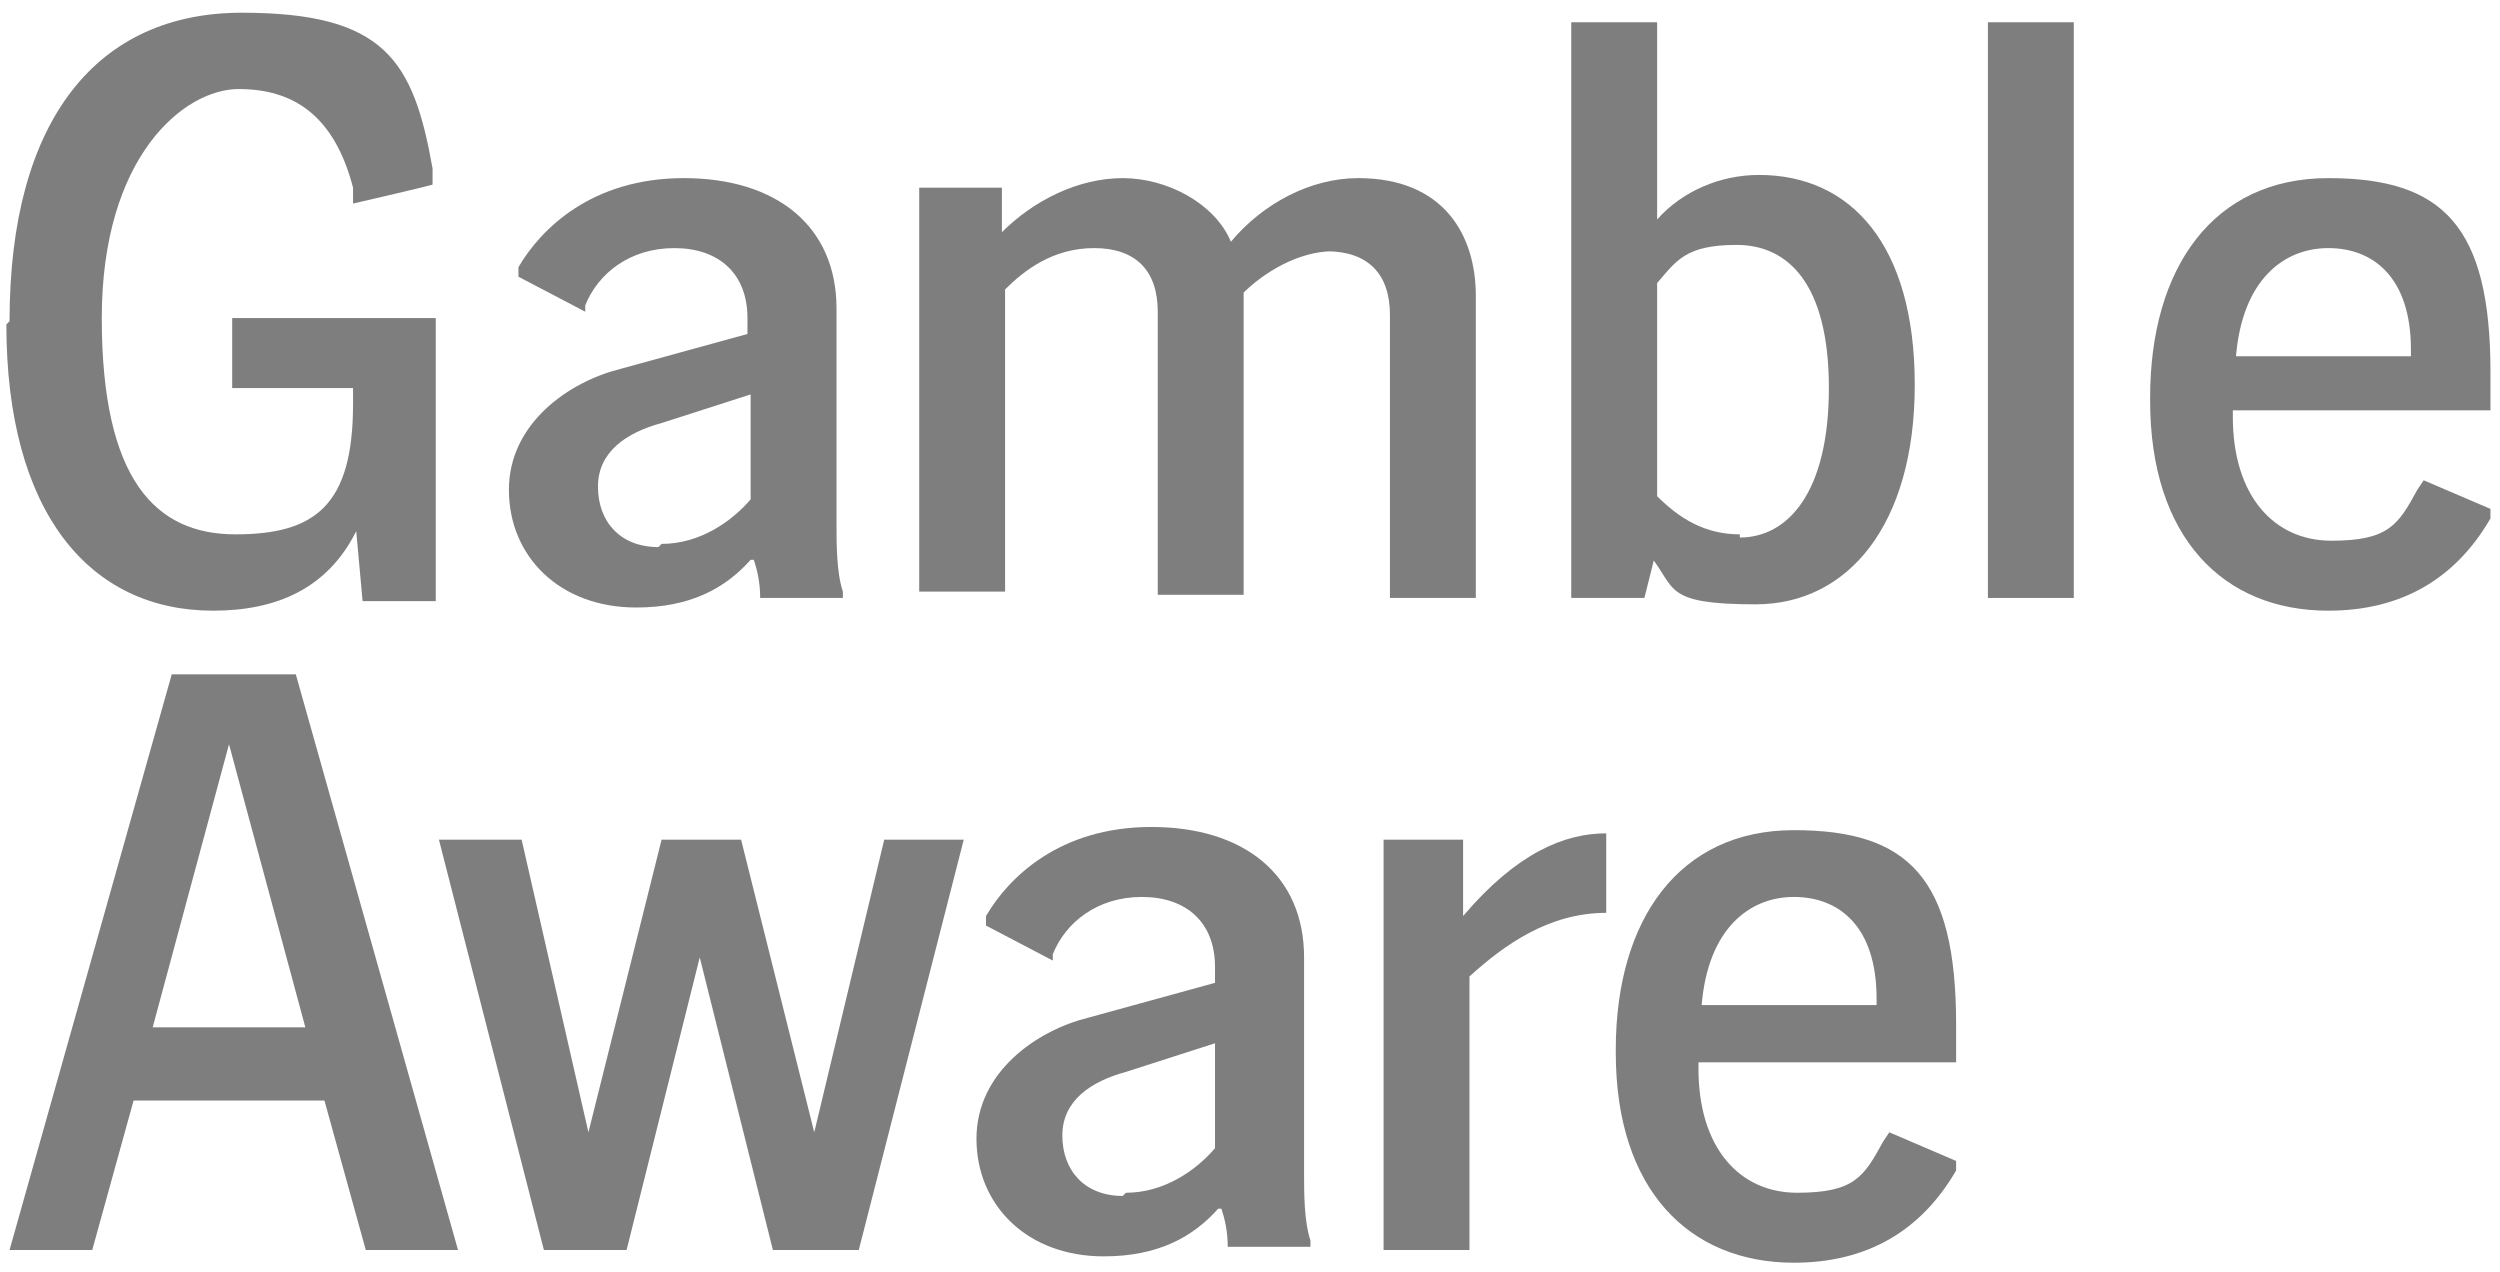
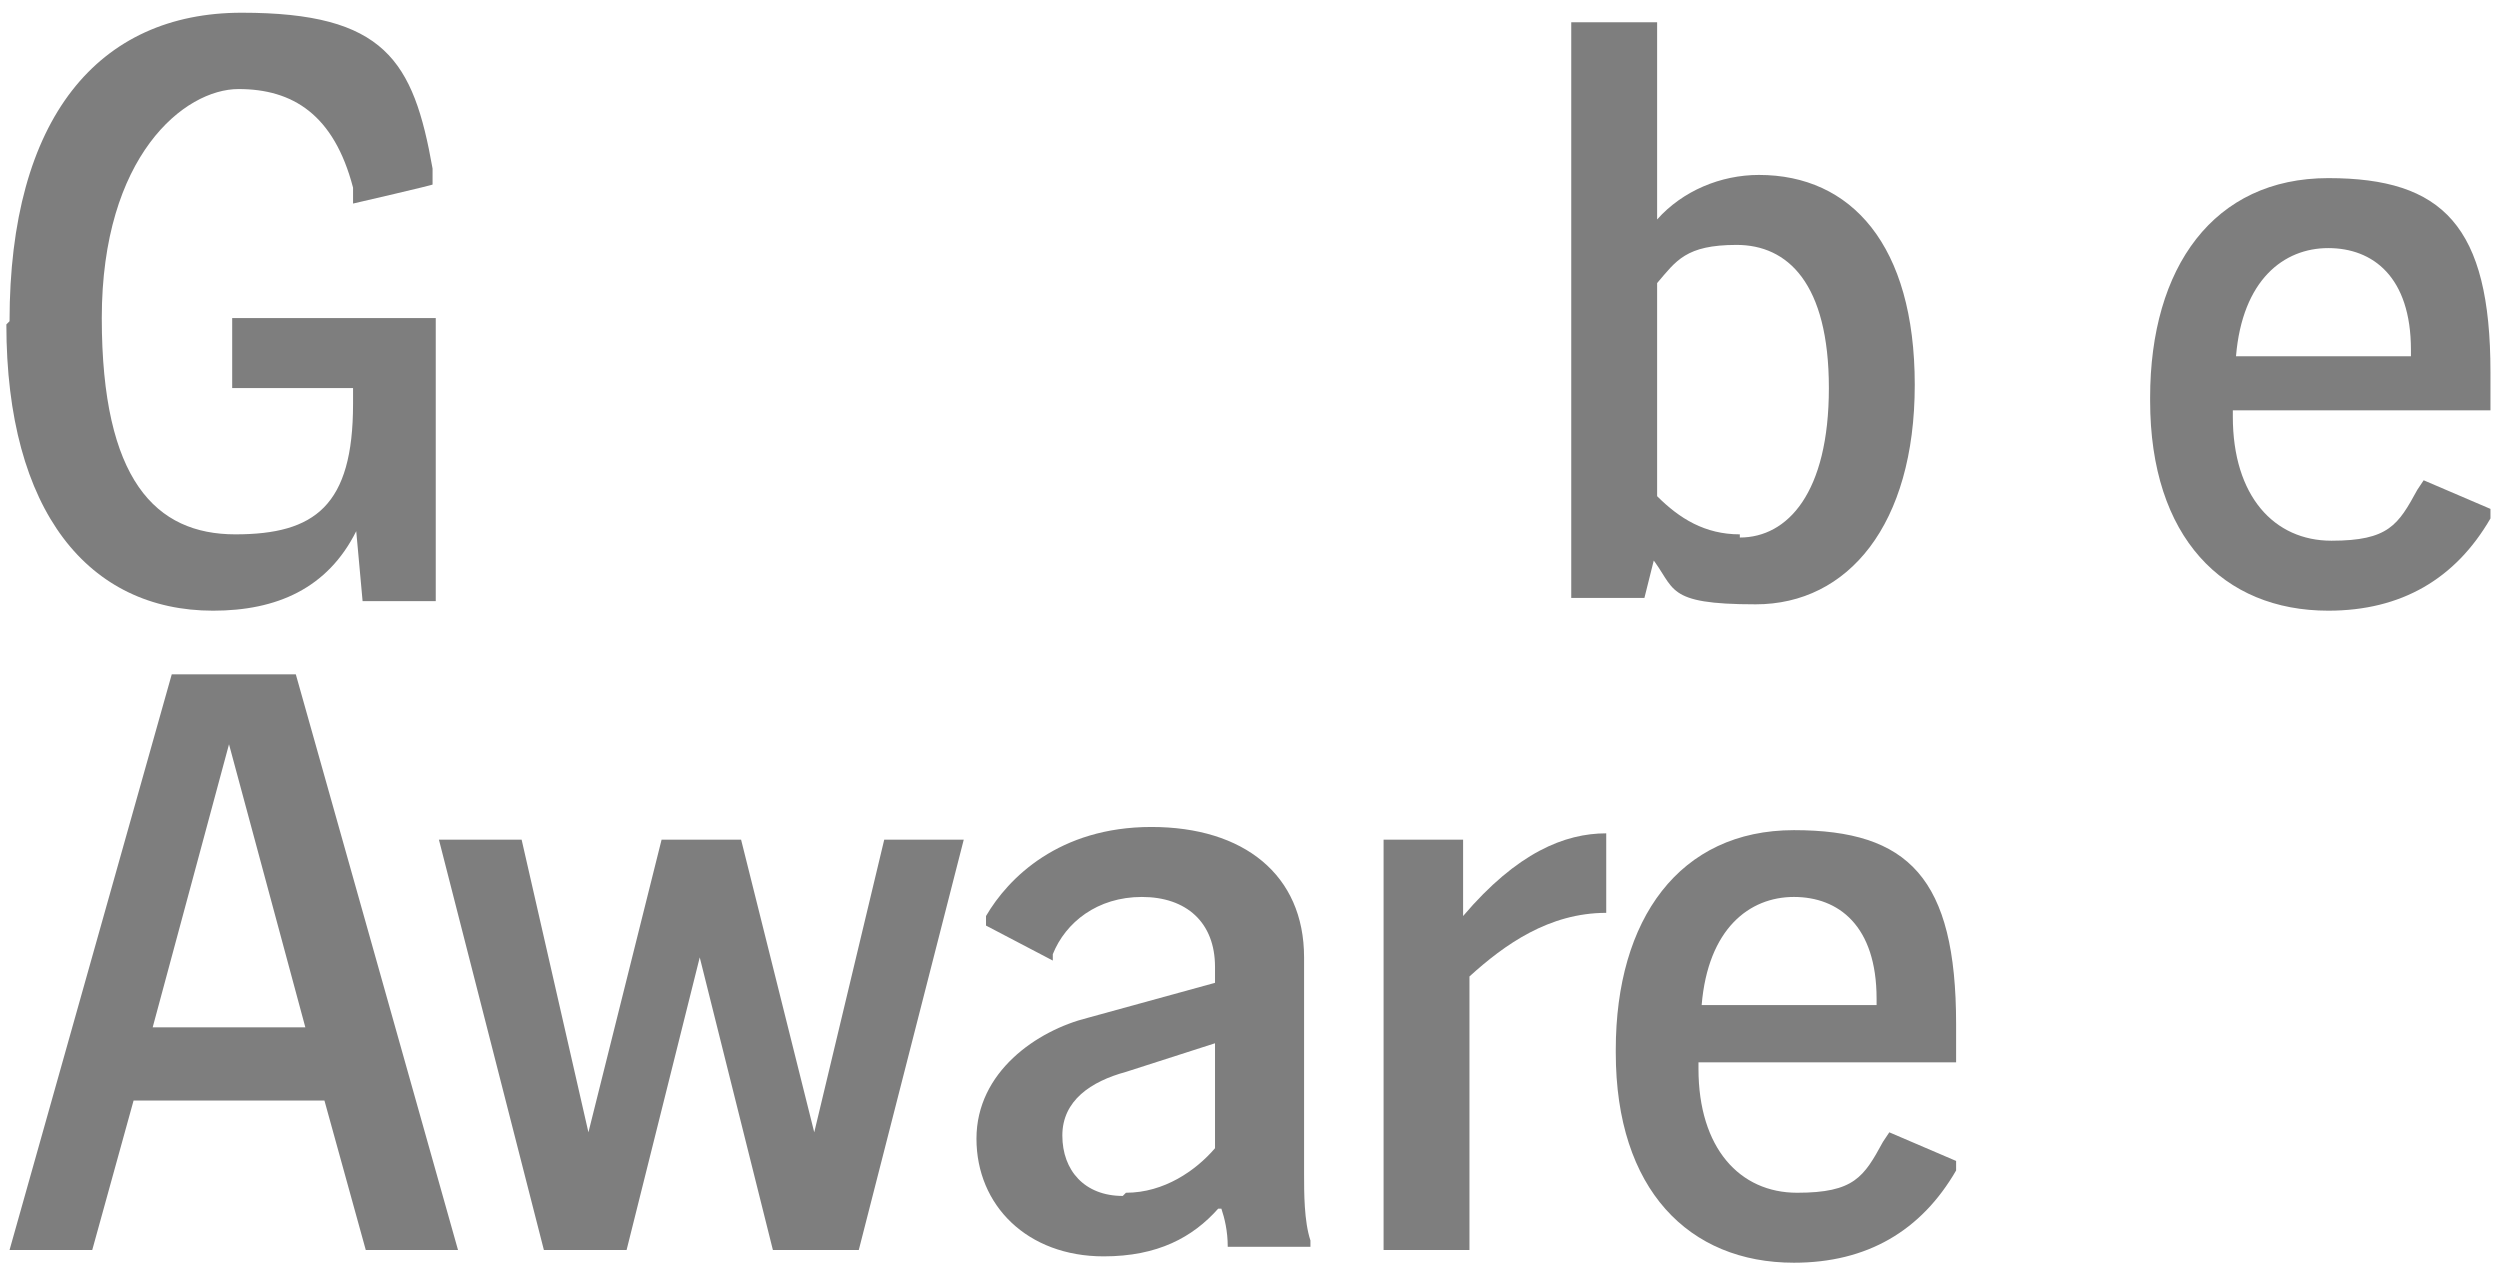
<svg xmlns="http://www.w3.org/2000/svg" id="Layer_1" fill="#7e7e7e" version="1.1" viewBox="0 0 78.6 40">
  <g>
    <path d="M.3,10.1C.3,3.7,3.1.4,7.6.4s5.4,1.5,6,4.9v.5c.1,0-2.5.6-2.5.6v-.5c-.6-2.3-1.9-3.1-3.6-3.1s-4.3,2.1-4.3,7.2,1.7,6.8,4.2,6.8,3.7-.9,3.7-4.1v-.5h-3.8v-2.2h6.4v8.9h-2.3l-.2-2.2c-.9,1.8-2.5,2.5-4.5,2.5-3.9,0-6.5-3.1-6.5-9Z" />
-     <path d="M23.6,17.6c-.8.9-1.9,1.5-3.6,1.5-2.4,0-4-1.6-4-3.7s1.9-3.4,3.5-3.8l4-1.1v-.5c0-1.4-.9-2.2-2.3-2.2s-2.4.8-2.8,1.8v.2c0,0-2.1-1.1-2.1-1.1v-.3c.7-1.2,2.3-2.8,5.2-2.8s4.8,1.5,4.8,4.1v6.8c0,.6,0,1.5.2,2.1v.2c0,0-2.6,0-2.6,0h0c0-.5-.1-.9-.2-1.2h0ZM20.8,17.1c1.2,0,2.2-.7,2.8-1.4v-3.3l-2.8.9c-1.1.3-2,.9-2,2s.7,1.9,1.9,1.9h0Z" />
-     <path d="M41.9,7.9c-1.1,0-2.2.7-2.8,1.3v9.5h-2.7v-8.9c0-1.3-.7-2-2-2s-2.2.7-2.8,1.3v9.5h-2.7V5.9h2.6v1.4c1-1,2.4-1.7,3.8-1.7s2.9.8,3.4,2c1-1.2,2.5-2,4-2,2.7,0,3.7,1.8,3.7,3.7v9.5h-2.7v-8.9c0-1.3-.7-2-2-2h0Z" />
    <path d="M52,17.6l-.3,1.2h-2.3V.7h2.7v6.2c.8-.9,2-1.4,3.2-1.4,2.9,0,4.9,2.2,4.9,6.6s-2.1,6.9-5,6.9-2.5-.5-3.3-1.5h0ZM54.7,16.9c1.5,0,2.8-1.4,2.8-4.7s-1.3-4.5-2.9-4.5-1.9.5-2.5,1.2v6.7c.7.7,1.5,1.2,2.6,1.2Z" />
-     <path d="M62.5.7h2.7v18.1h-2.7V.7Z" />
    <path d="M67.6,12.5c0-4.1,2-6.9,5.6-6.9s5.1,1.5,5.1,6.1v1.2h-8.1v.2c0,2.5,1.3,3.9,3.1,3.9s2.1-.5,2.7-1.6l.2-.3,2.1.9v.3c-1.1,1.9-2.8,2.9-5.1,2.9-3.3,0-5.6-2.3-5.6-6.6h0ZM75.8,11.2v-.2c0-2.3-1.2-3.2-2.6-3.2s-2.7,1-2.9,3.4h5.5,0Z" />
  </g>
  <g>
    <path class="st0" d="M5.4,21.2h3.9l5.1,18.1h-2.9l-1.3-4.7h-6l-1.3,4.7H.3l5.1-18.1ZM9.6,32.3l-2.4-8.9-2.4,8.9h4.7Z" />
    <path class="st0" d="M13.7,26.4h2.7l2.1,9.2,2.3-9.2h2.5l2.3,9.2,2.2-9.2h2.5l-3.3,12.9h-2.7l-2.3-9.2-2.3,9.2h-2.6l-3.3-12.9h0Z" />
    <path class="st0" d="M38.3,38c-.8.9-1.9,1.5-3.6,1.5-2.4,0-4-1.6-4-3.7s1.9-3.4,3.5-3.8l4-1.1v-.5c0-1.4-.9-2.2-2.3-2.2s-2.4.8-2.8,1.8v.2c0,0-2.1-1.1-2.1-1.1v-.3c.7-1.2,2.3-2.8,5.2-2.8s4.8,1.5,4.8,4.1v6.8c0,.6,0,1.5.2,2.1v.2c0,0-2.6,0-2.6,0h0c0-.5-.1-.9-.2-1.2h0ZM35.4,37.5c1.2,0,2.2-.7,2.8-1.4v-3.3l-2.8.9c-1.1.3-2,.9-2,2s.7,1.9,1.9,1.9h0Z" />
    <path class="st0" d="M43.5,26.4h2.5v2.4c1.7-2,3.2-2.6,4.5-2.6v2.5c-1.8,0-3.2,1-4.3,2v8.6h-2.7v-12.9h0Z" />
    <path class="st0" d="M50.8,33c0-4.1,2-6.9,5.6-6.9s5.1,1.5,5.1,6.1v1.2h-8.1v.2c0,2.5,1.3,3.9,3.1,3.9s2.1-.5,2.7-1.6l.2-.3,2.1.9v.3c-1.1,1.9-2.8,2.9-5.1,2.9-3.3,0-5.6-2.3-5.6-6.6h0ZM59,31.6v-.2c0-2.3-1.2-3.2-2.6-3.2s-2.7,1-2.9,3.4h5.5Z" />
  </g>
</svg>